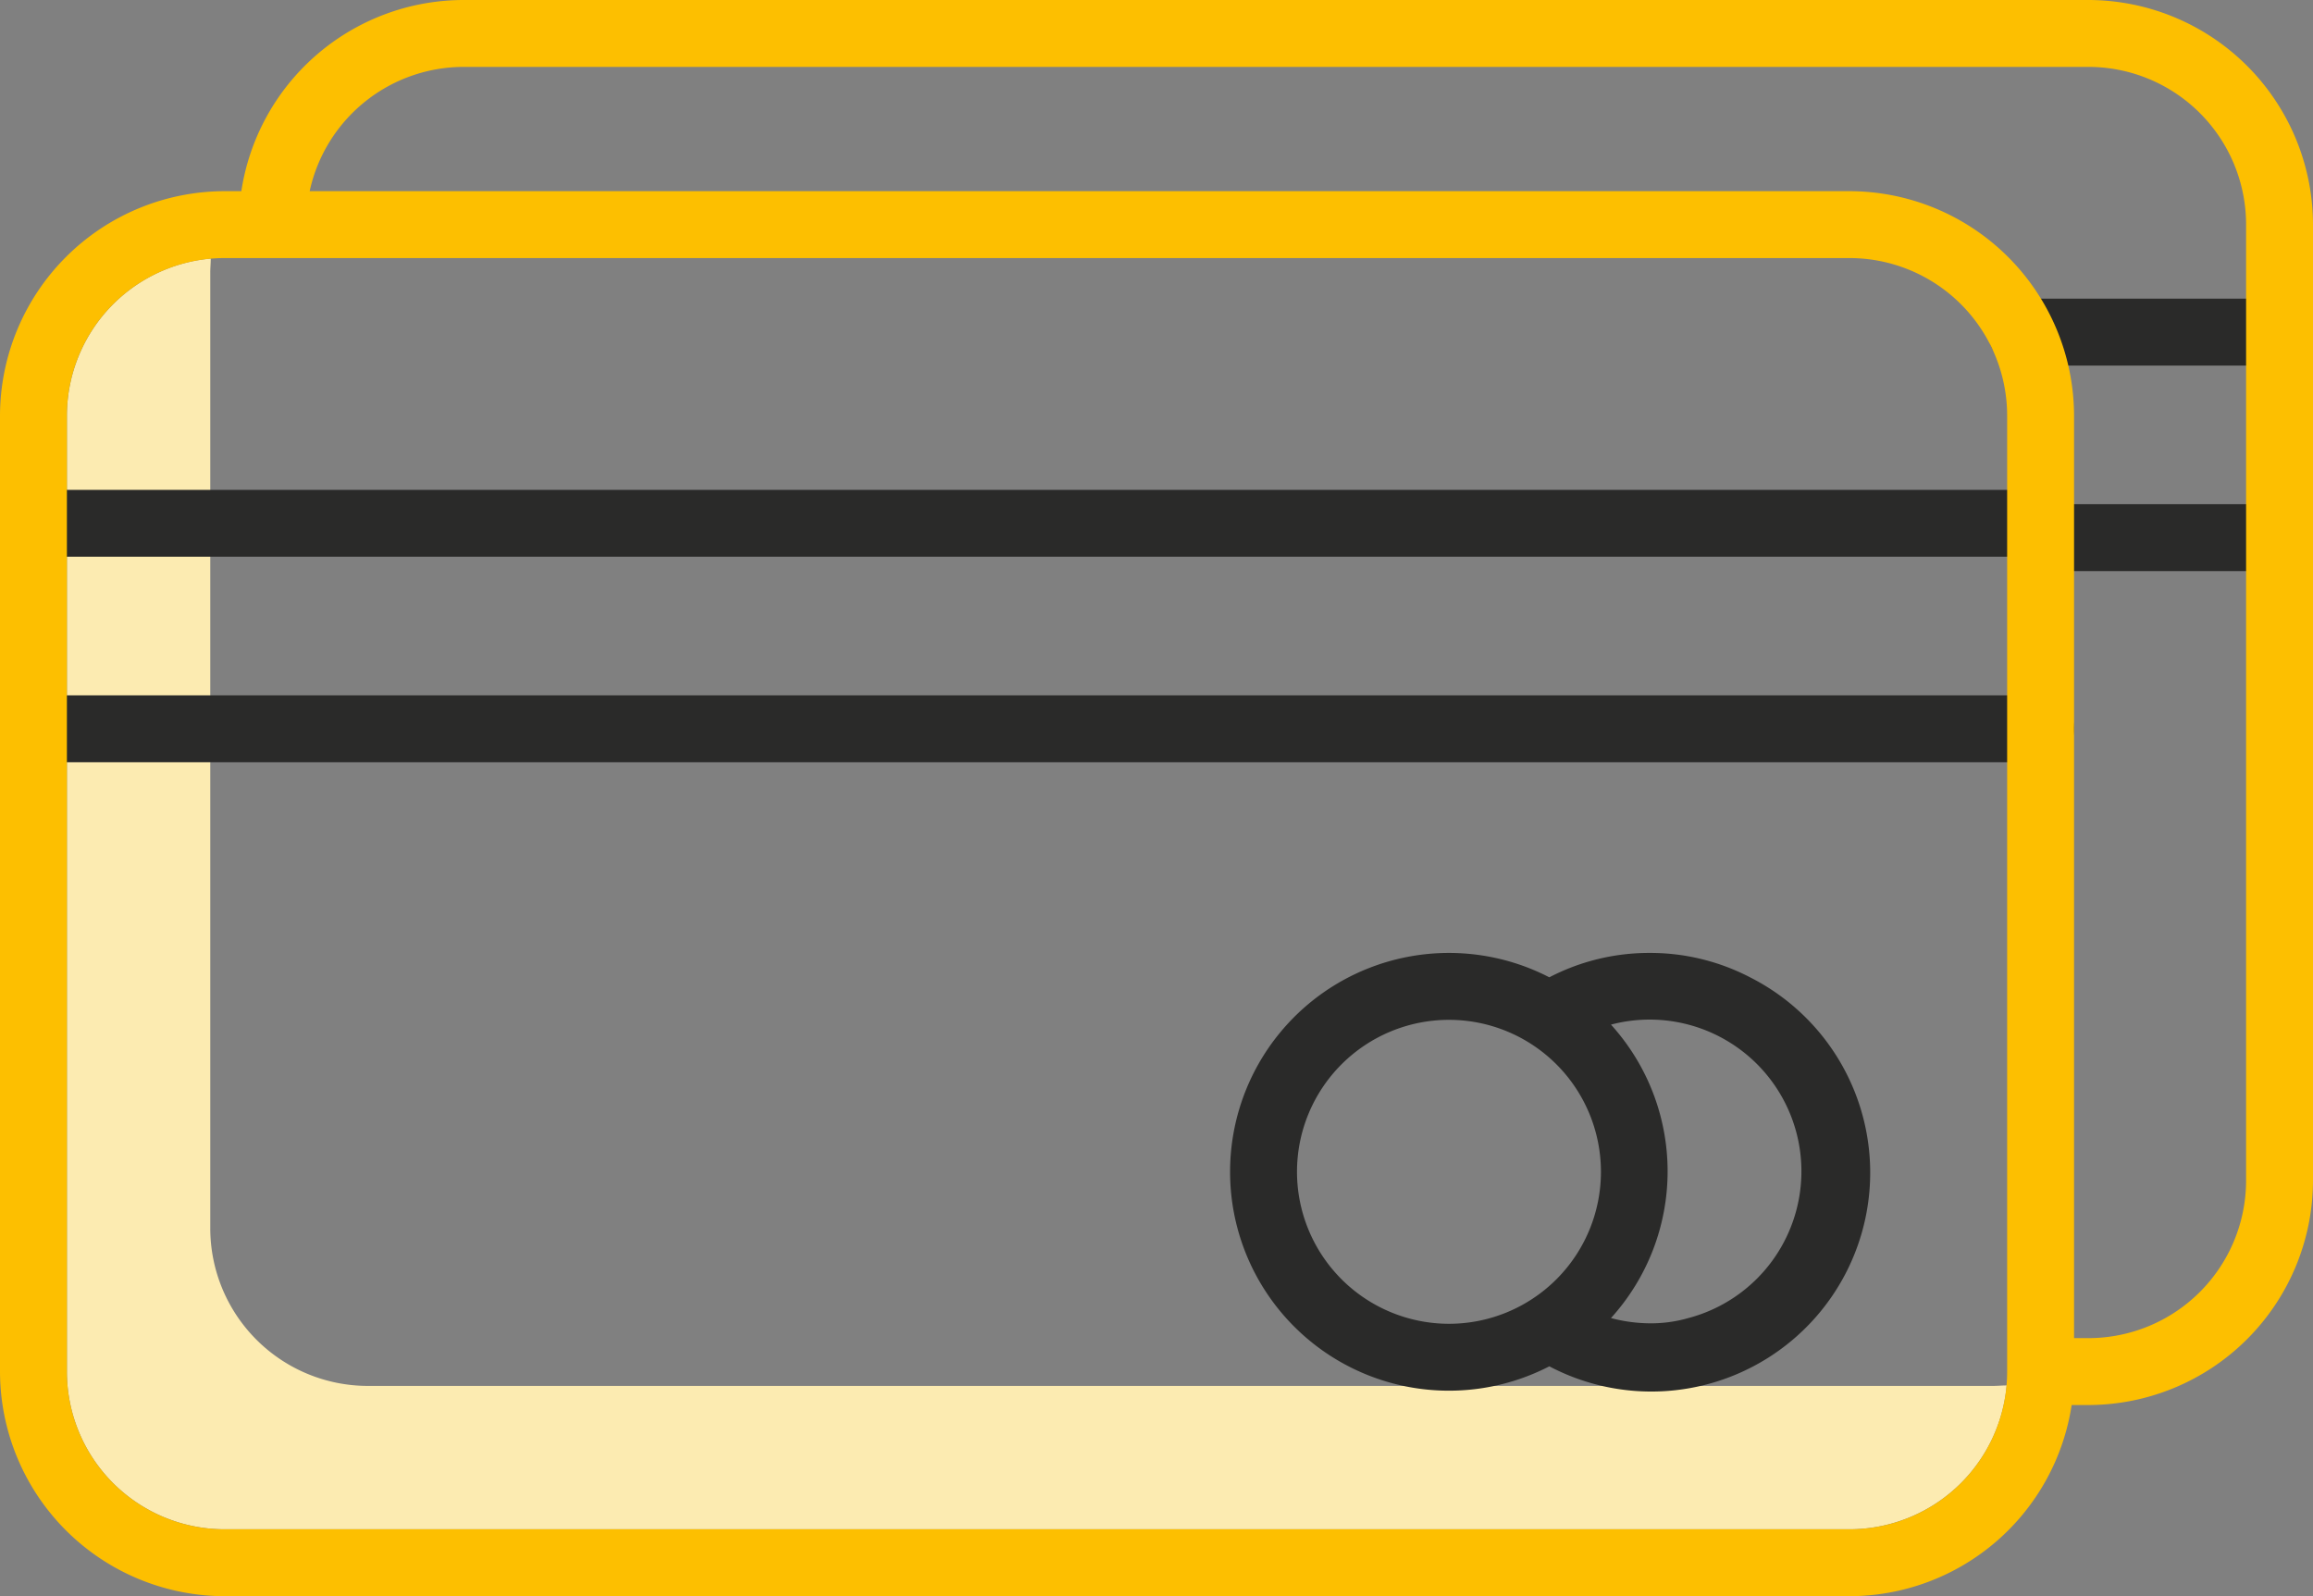
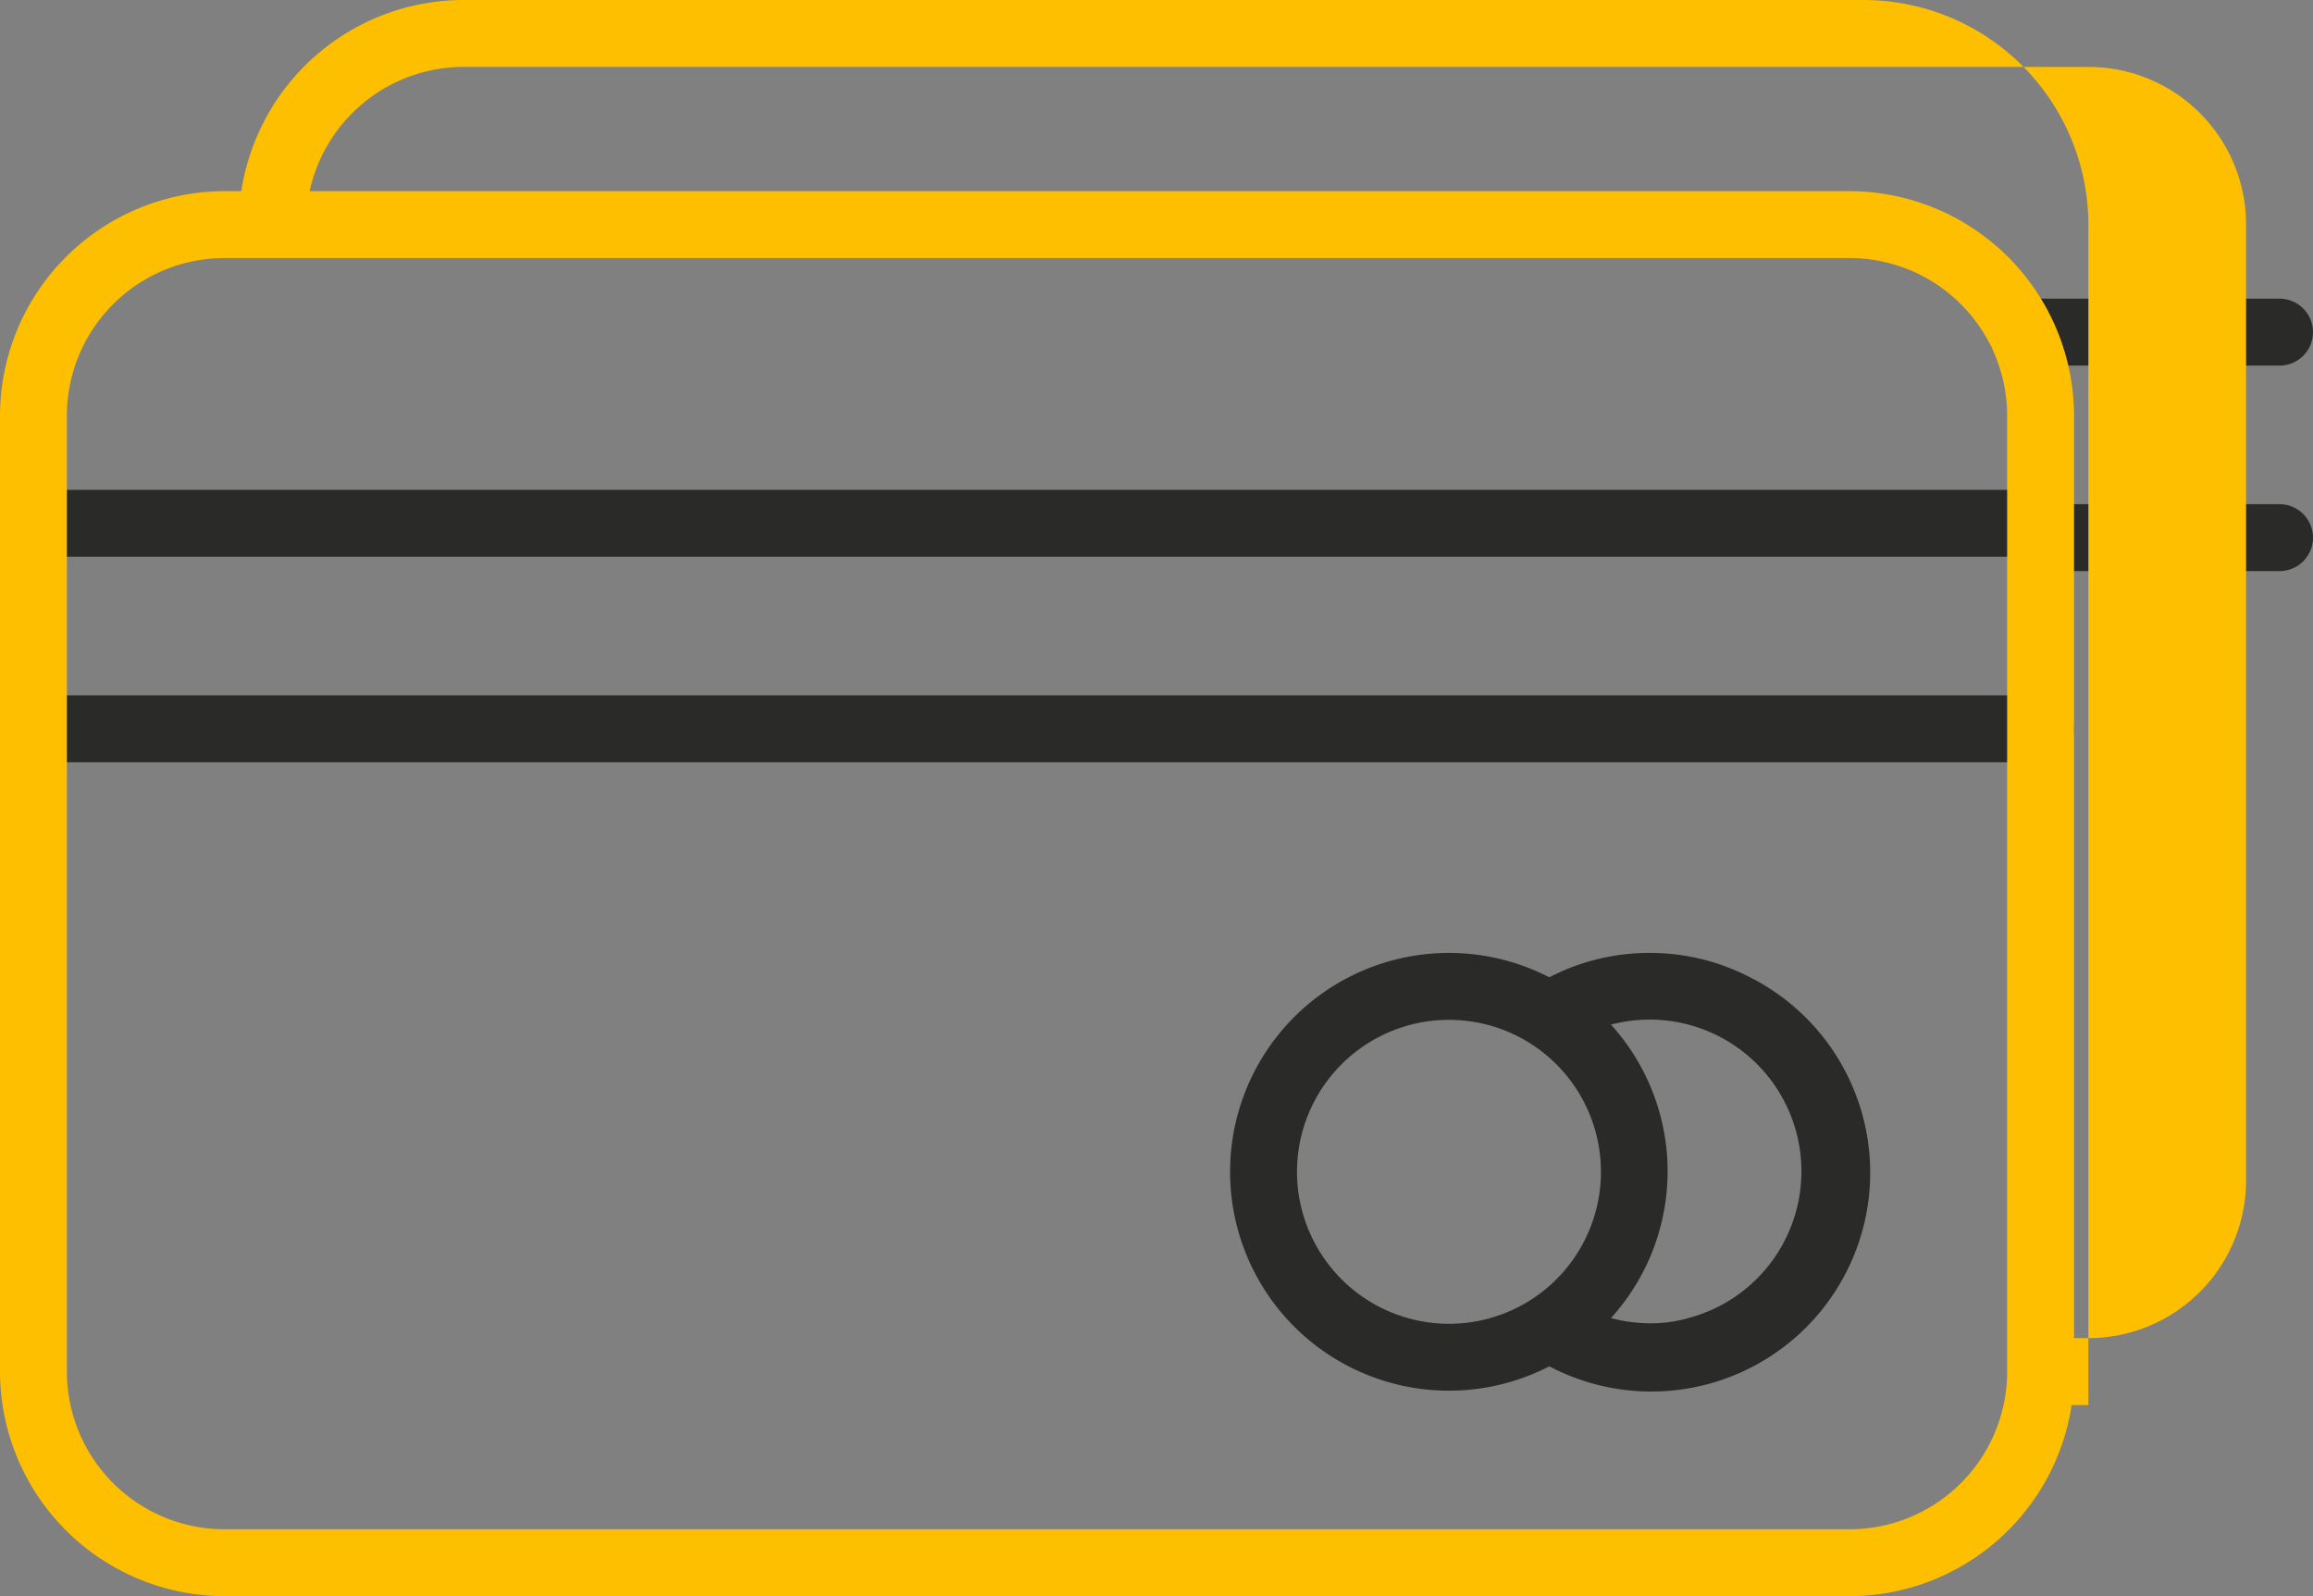
<svg xmlns="http://www.w3.org/2000/svg" id="Слой_1" data-name="Слой 1" viewBox="0 0 484 334">
  <rect x="0" y="0" width="484" height="334" fill="#808080" stroke="none" />
  <defs>
    <style>.cls-2{fill:#2a2a29}</style>
  </defs>
-   <path d="M417 365H77a33 33 0 0 1-33-33V132c0-1 .1-1.9.1-2.9A33.05 33.05 0 0 0 14 162v200a33 33 0 0 0 33 33h340a33.05 33.05 0 0 0 32.9-30.1c-1 0-1.9.1-2.9.1z" transform="translate(0 -75)" fill="#fcebb1" />
  <path class="cls-2" d="M477 151.5h-54a7 7 0 0 1 0-14h54a7 7 0 0 1 0 14zm0 43h-50a7 7 0 0 1 0-14h50a7 7 0 0 1 0 14z" transform="translate(0 -75)" />
  <path class="cls-2" d="M7 191.5h420a7 7 0 0 0 0-14H7a7 7 0 0 0 0 14zm420 29H7a7 7 0 0 0 0 14h420a7 7 0 0 0 0-14zm-81.8 53.9a45.22 45.22 0 0 0-21 5.1 45.8 45.8 0 1 0 0 81.4 45.8 45.8 0 1 0 42-81.4 45.22 45.22 0 0 0-21-5.1zm-73.8 45.8a31.8 31.8 0 1 1 31.8 31.8 31.82 31.82 0 0 1-31.8-31.8zm73.8 31.7a32.24 32.24 0 0 1-8.1-1.1 45.69 45.69 0 0 0 0-61.4 31.75 31.75 0 0 1 16.2 61.4 28.24 28.24 0 0 1-8.1 1.1z" transform="translate(0 -75)" />
-   <path d="M437 75H97a47.09 47.09 0 0 0-46.5 40H47a47.07 47.07 0 0 0-47 47v200a47.07 47.07 0 0 0 47 47h340a47.09 47.09 0 0 0 46.5-40h3.5a47.07 47.07 0 0 0 47-47V122a47.07 47.07 0 0 0-47-47zm-17 287a33 33 0 0 1-33 33H47a33 33 0 0 1-33-33V162a33 33 0 0 1 33-33h340a33 33 0 0 1 33 33zm50-40a33 33 0 0 1-33 33h-3V162a47.07 47.07 0 0 0-47-47H64.8A33 33 0 0 1 97 89h340a33 33 0 0 1 33 33z" transform="translate(0 -75)" fill="#fdbf00" />
+   <path d="M437 75H97a47.09 47.09 0 0 0-46.5 40H47a47.07 47.07 0 0 0-47 47v200a47.07 47.07 0 0 0 47 47h340a47.09 47.09 0 0 0 46.5-40h3.5V122a47.07 47.07 0 0 0-47-47zm-17 287a33 33 0 0 1-33 33H47a33 33 0 0 1-33-33V162a33 33 0 0 1 33-33h340a33 33 0 0 1 33 33zm50-40a33 33 0 0 1-33 33h-3V162a47.07 47.07 0 0 0-47-47H64.8A33 33 0 0 1 97 89h340a33 33 0 0 1 33 33z" transform="translate(0 -75)" fill="#fdbf00" />
</svg>